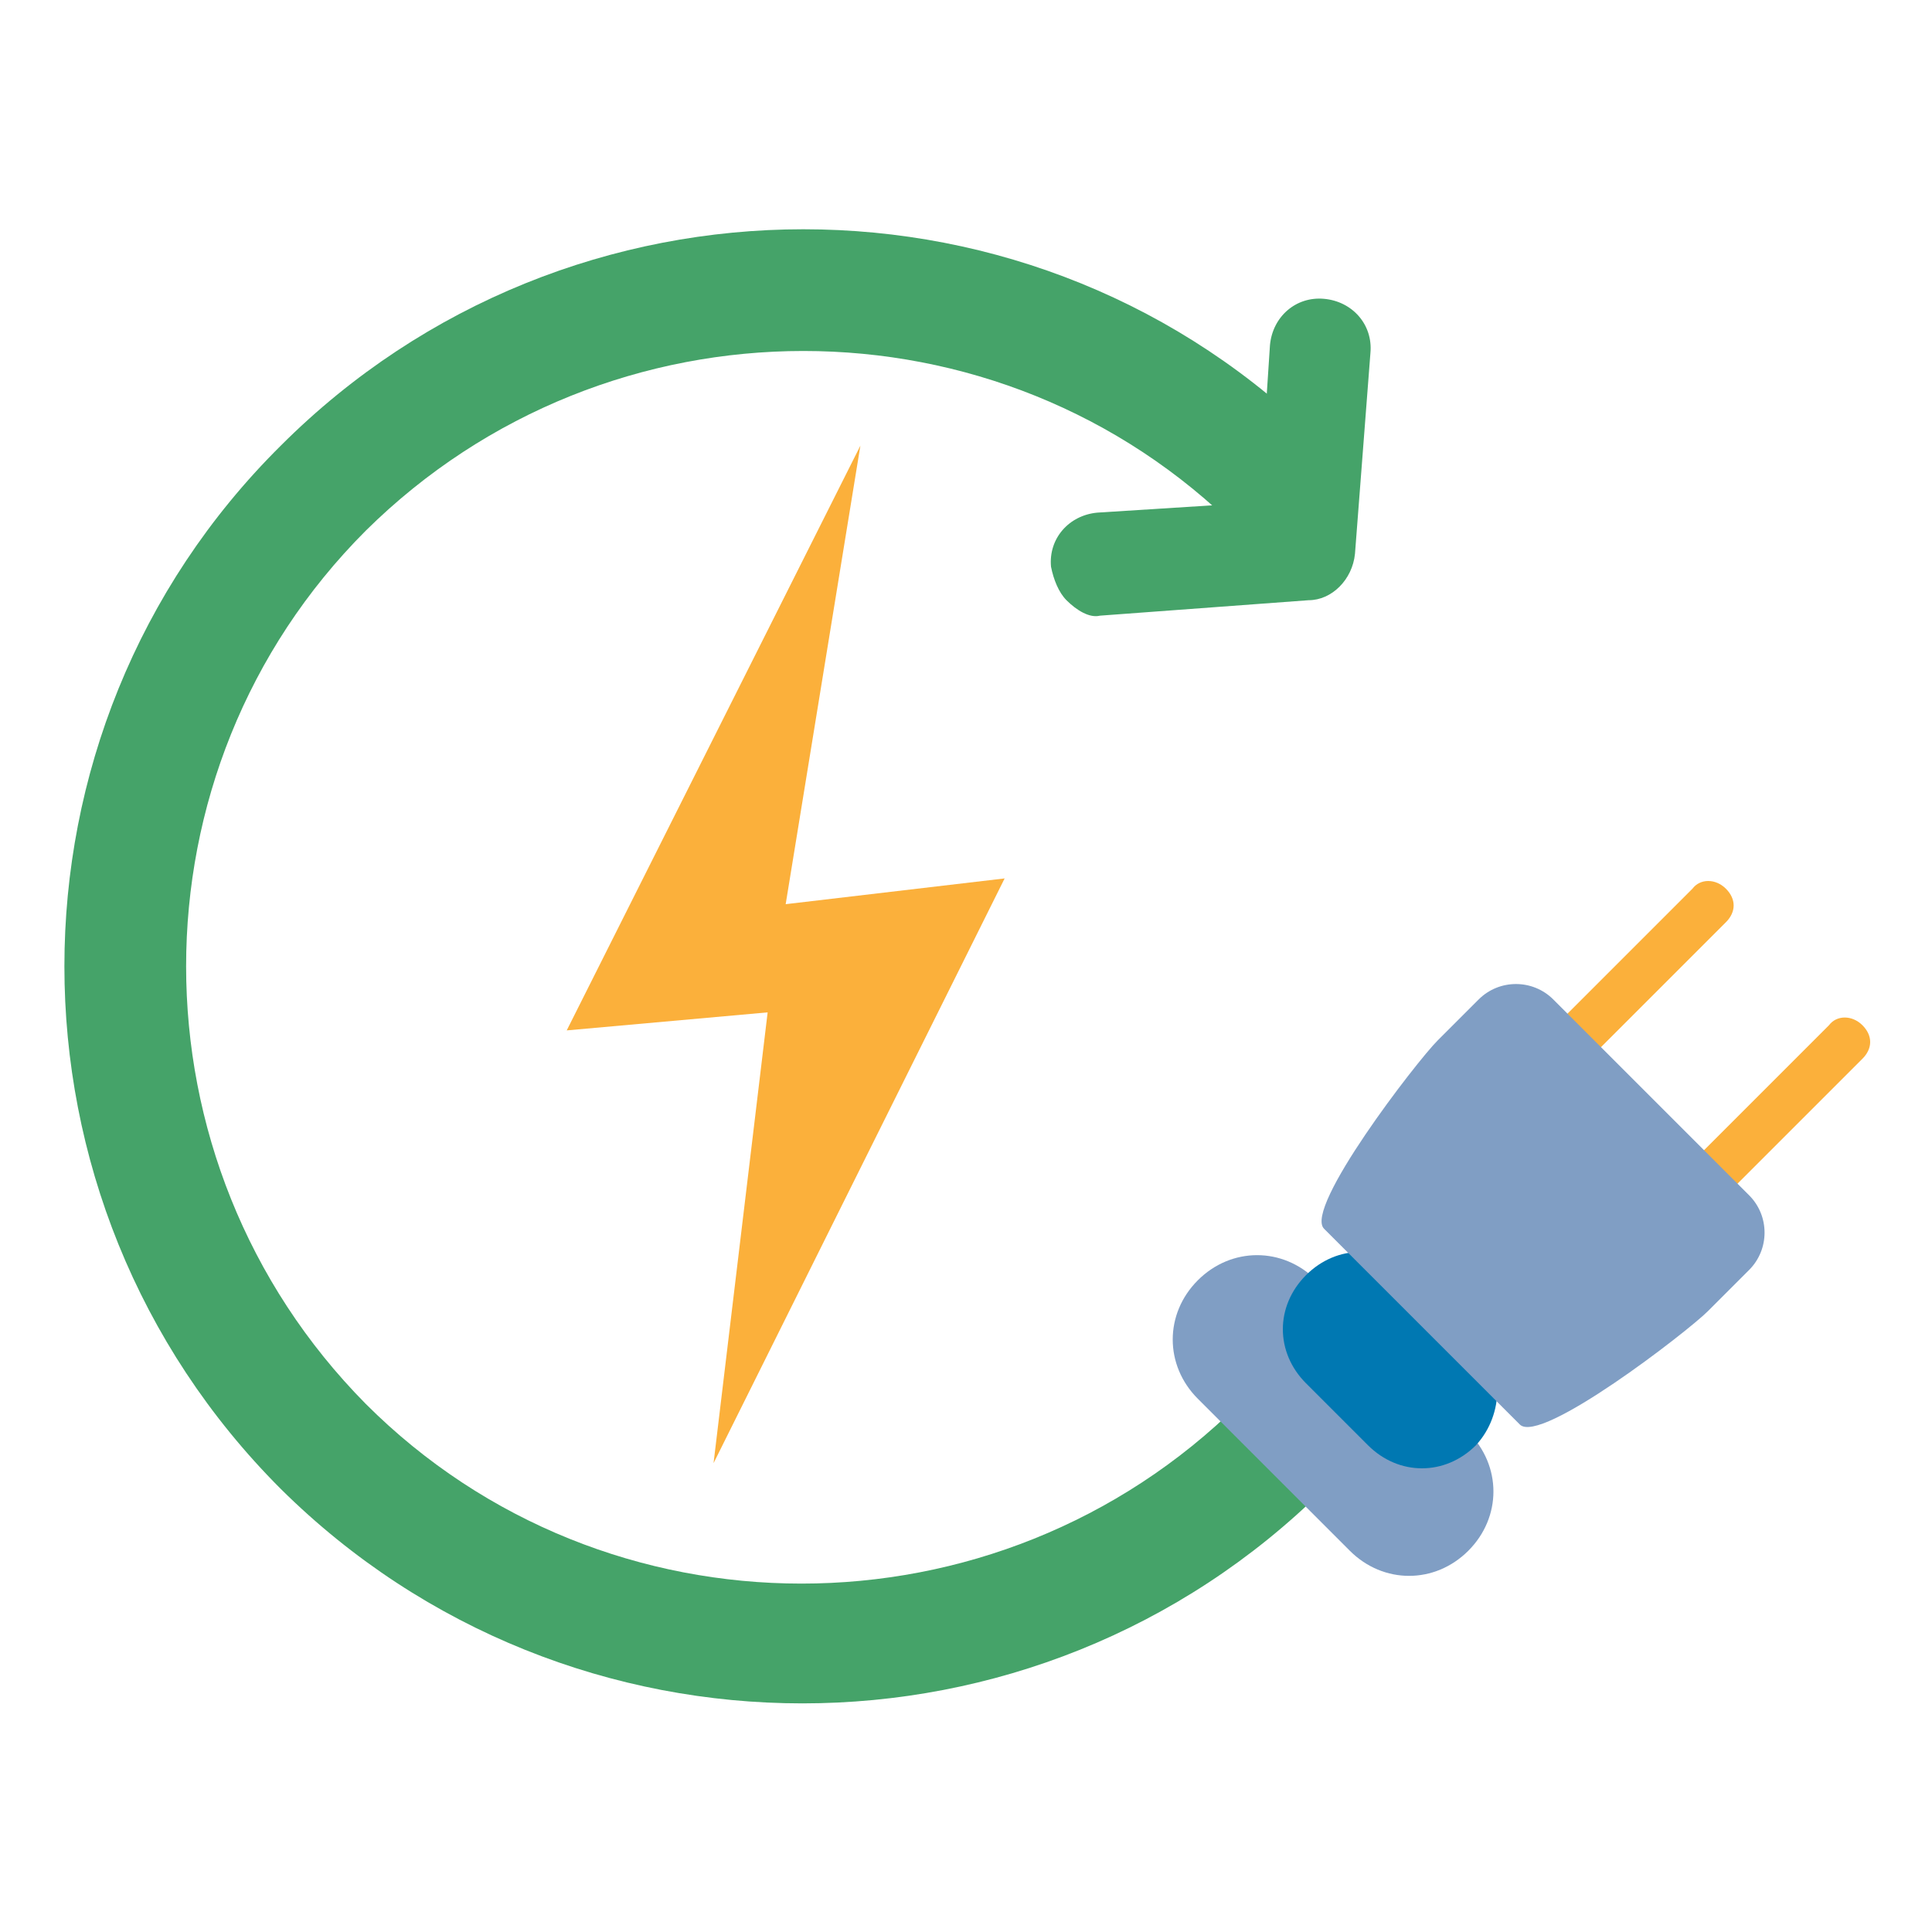
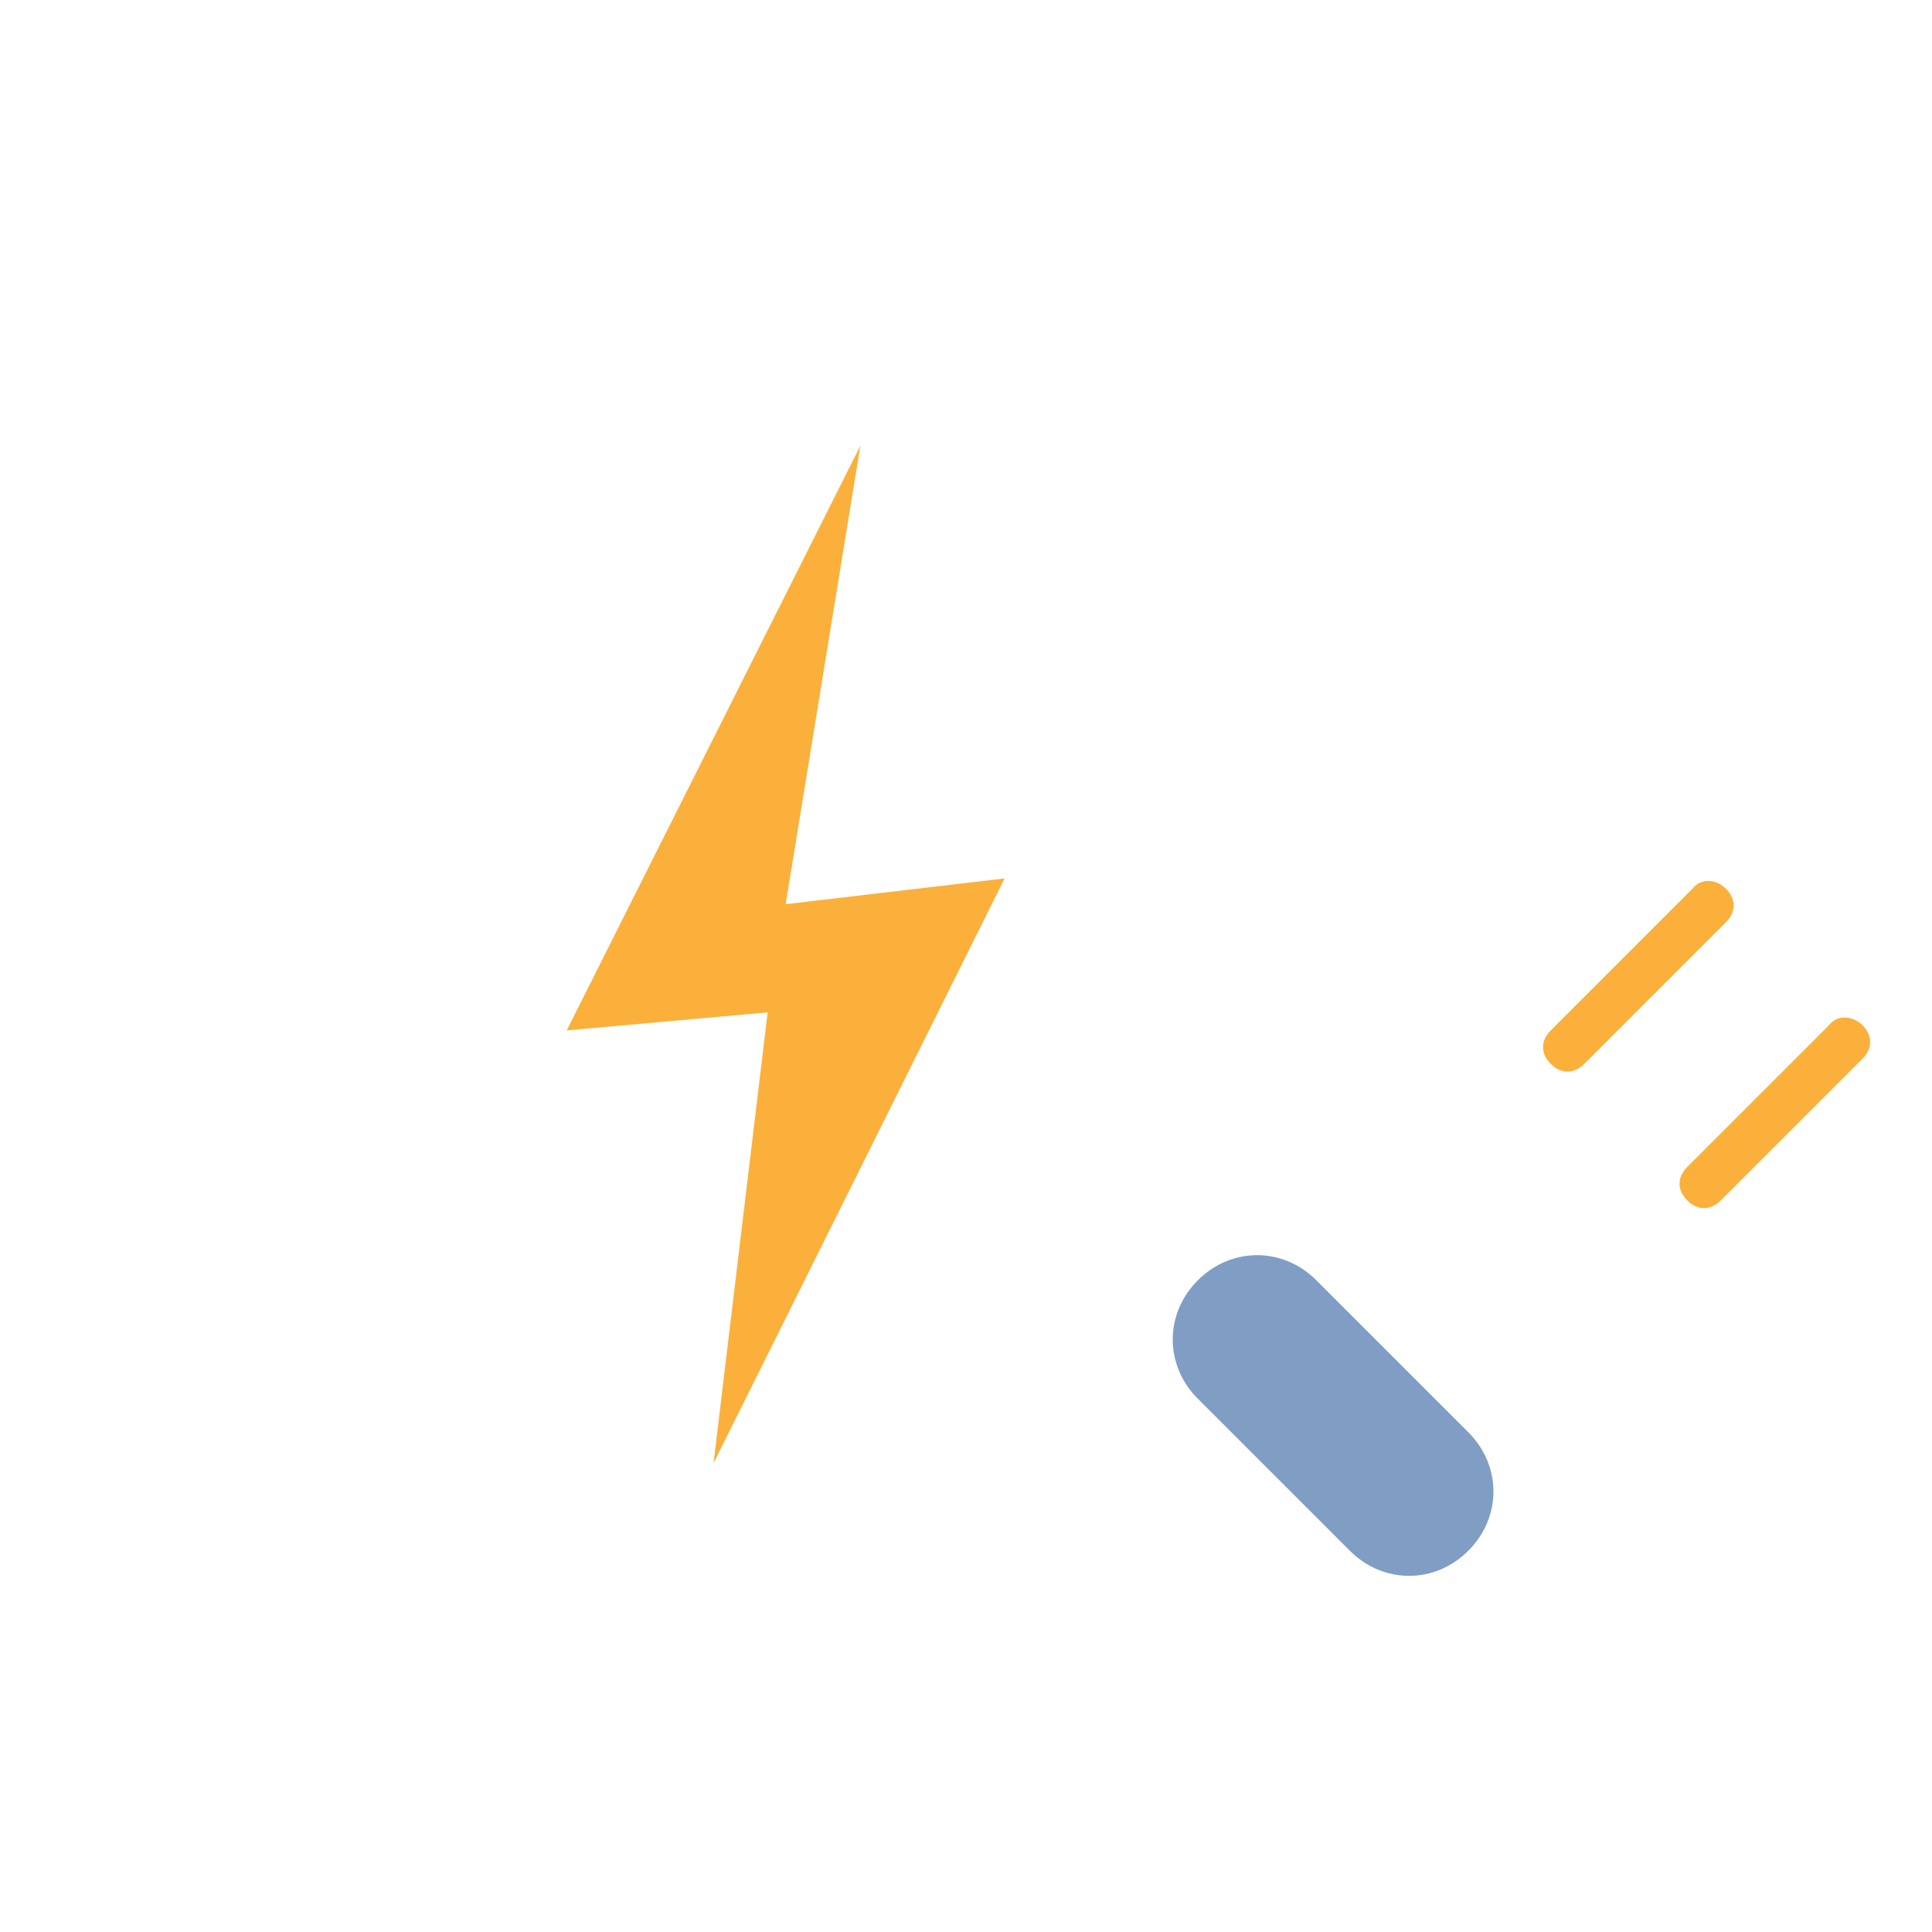
<svg xmlns="http://www.w3.org/2000/svg" version="1.1" id="Capa_1" x="0px" y="0px" viewBox="0 0 75 75" style="enable-background:new 0 0 75 75;" xml:space="preserve">
  <style type="text/css">
	.st0{fill:#45A369;}
	.st1{fill:#809EC4;}
	.st2{fill:#FBB03B;}
	.st3{fill:#0078B2;}
</style>
  <g>
-     <path class="st0" d="M10.9,57.8c-11.2-11.2-11.2-29.4,0-40.5c11.2-11.2,29.4-11.2,40.5,0c0.9,0.9,0.9,2.4,0,3.3s-2.4,0.9-3.3,0   c-9.3-9.3-24.5-9.3-33.9,0c-9.3,9.3-9.3,24.5,0,33.9c9.3,9.3,24.5,9.3,33.9,0c0.9-0.9,2.4-0.9,3.3,0s0.9,2.4,0,3.3   C40.2,68.9,22.1,68.9,10.9,57.8z" />
    <path class="st1" d="M57,55.6l-5.9-5.9c-1.3-1.3-3.3-1.3-4.6,0c-1.3,1.3-1.3,3.3,0,4.6l5.9,5.9c1.3,1.3,3.3,1.3,4.6,0   C58.3,58.9,58.3,56.9,57,55.6z" />
    <path class="st2" d="M65.7,34.5l-5.5,5.5c-0.4,0.4-0.4,0.9,0,1.3c0.4,0.4,0.9,0.4,1.3,0l5.5-5.5c0.4-0.4,0.4-0.9,0-1.3   C66.6,34.1,66,34.1,65.7,34.5z" />
    <path class="st2" d="M71,39.8l-5.5,5.5c-0.4,0.4-0.4,0.9,0,1.3c0.4,0.4,0.9,0.4,1.3,0l5.5-5.5c0.4-0.4,0.4-0.9,0-1.3   C71.9,39.4,71.3,39.4,71,39.8z" />
-     <path class="st3" d="M57.3,51.9l-2.4-2.4c-1.2-1.2-3-1.2-4.2,0c-1.2,1.2-1.2,3,0,4.2l2.4,2.4c1.2,1.2,3,1.2,4.2,0   C58.4,54.9,58.4,53,57.3,51.9z" />
-     <path class="st1" d="M67.9,46.4l-7.6-7.6c-0.8-0.8-2.1-0.8-2.9,0l-1.6,1.6c-0.8,0.8-5.2,6.5-4.4,7.3l7.6,7.6   c0.8,0.8,6.5-3.6,7.3-4.4l1.6-1.6C68.7,48.5,68.7,47.2,67.9,46.4z" />
-     <path class="st0" d="M41.4,23.3c-0.3-0.3-0.5-0.8-0.6-1.3c-0.1-1.1,0.7-2,1.8-2.1l6.3-0.4l0.4-6.1c0.1-1.1,1-1.9,2.1-1.8   c1.1,0.1,1.9,1,1.8,2.1l-0.6,7.8c-0.1,1-0.9,1.8-1.8,1.8l-8.1,0.6C42.3,24,41.8,23.7,41.4,23.3z" />
    <path class="st2" d="M33.4,17.3L22,40l7.8-0.7l-2.1,17.5L39,34.1l-8.5,1L33.4,17.3z" />
  </g>
</svg>